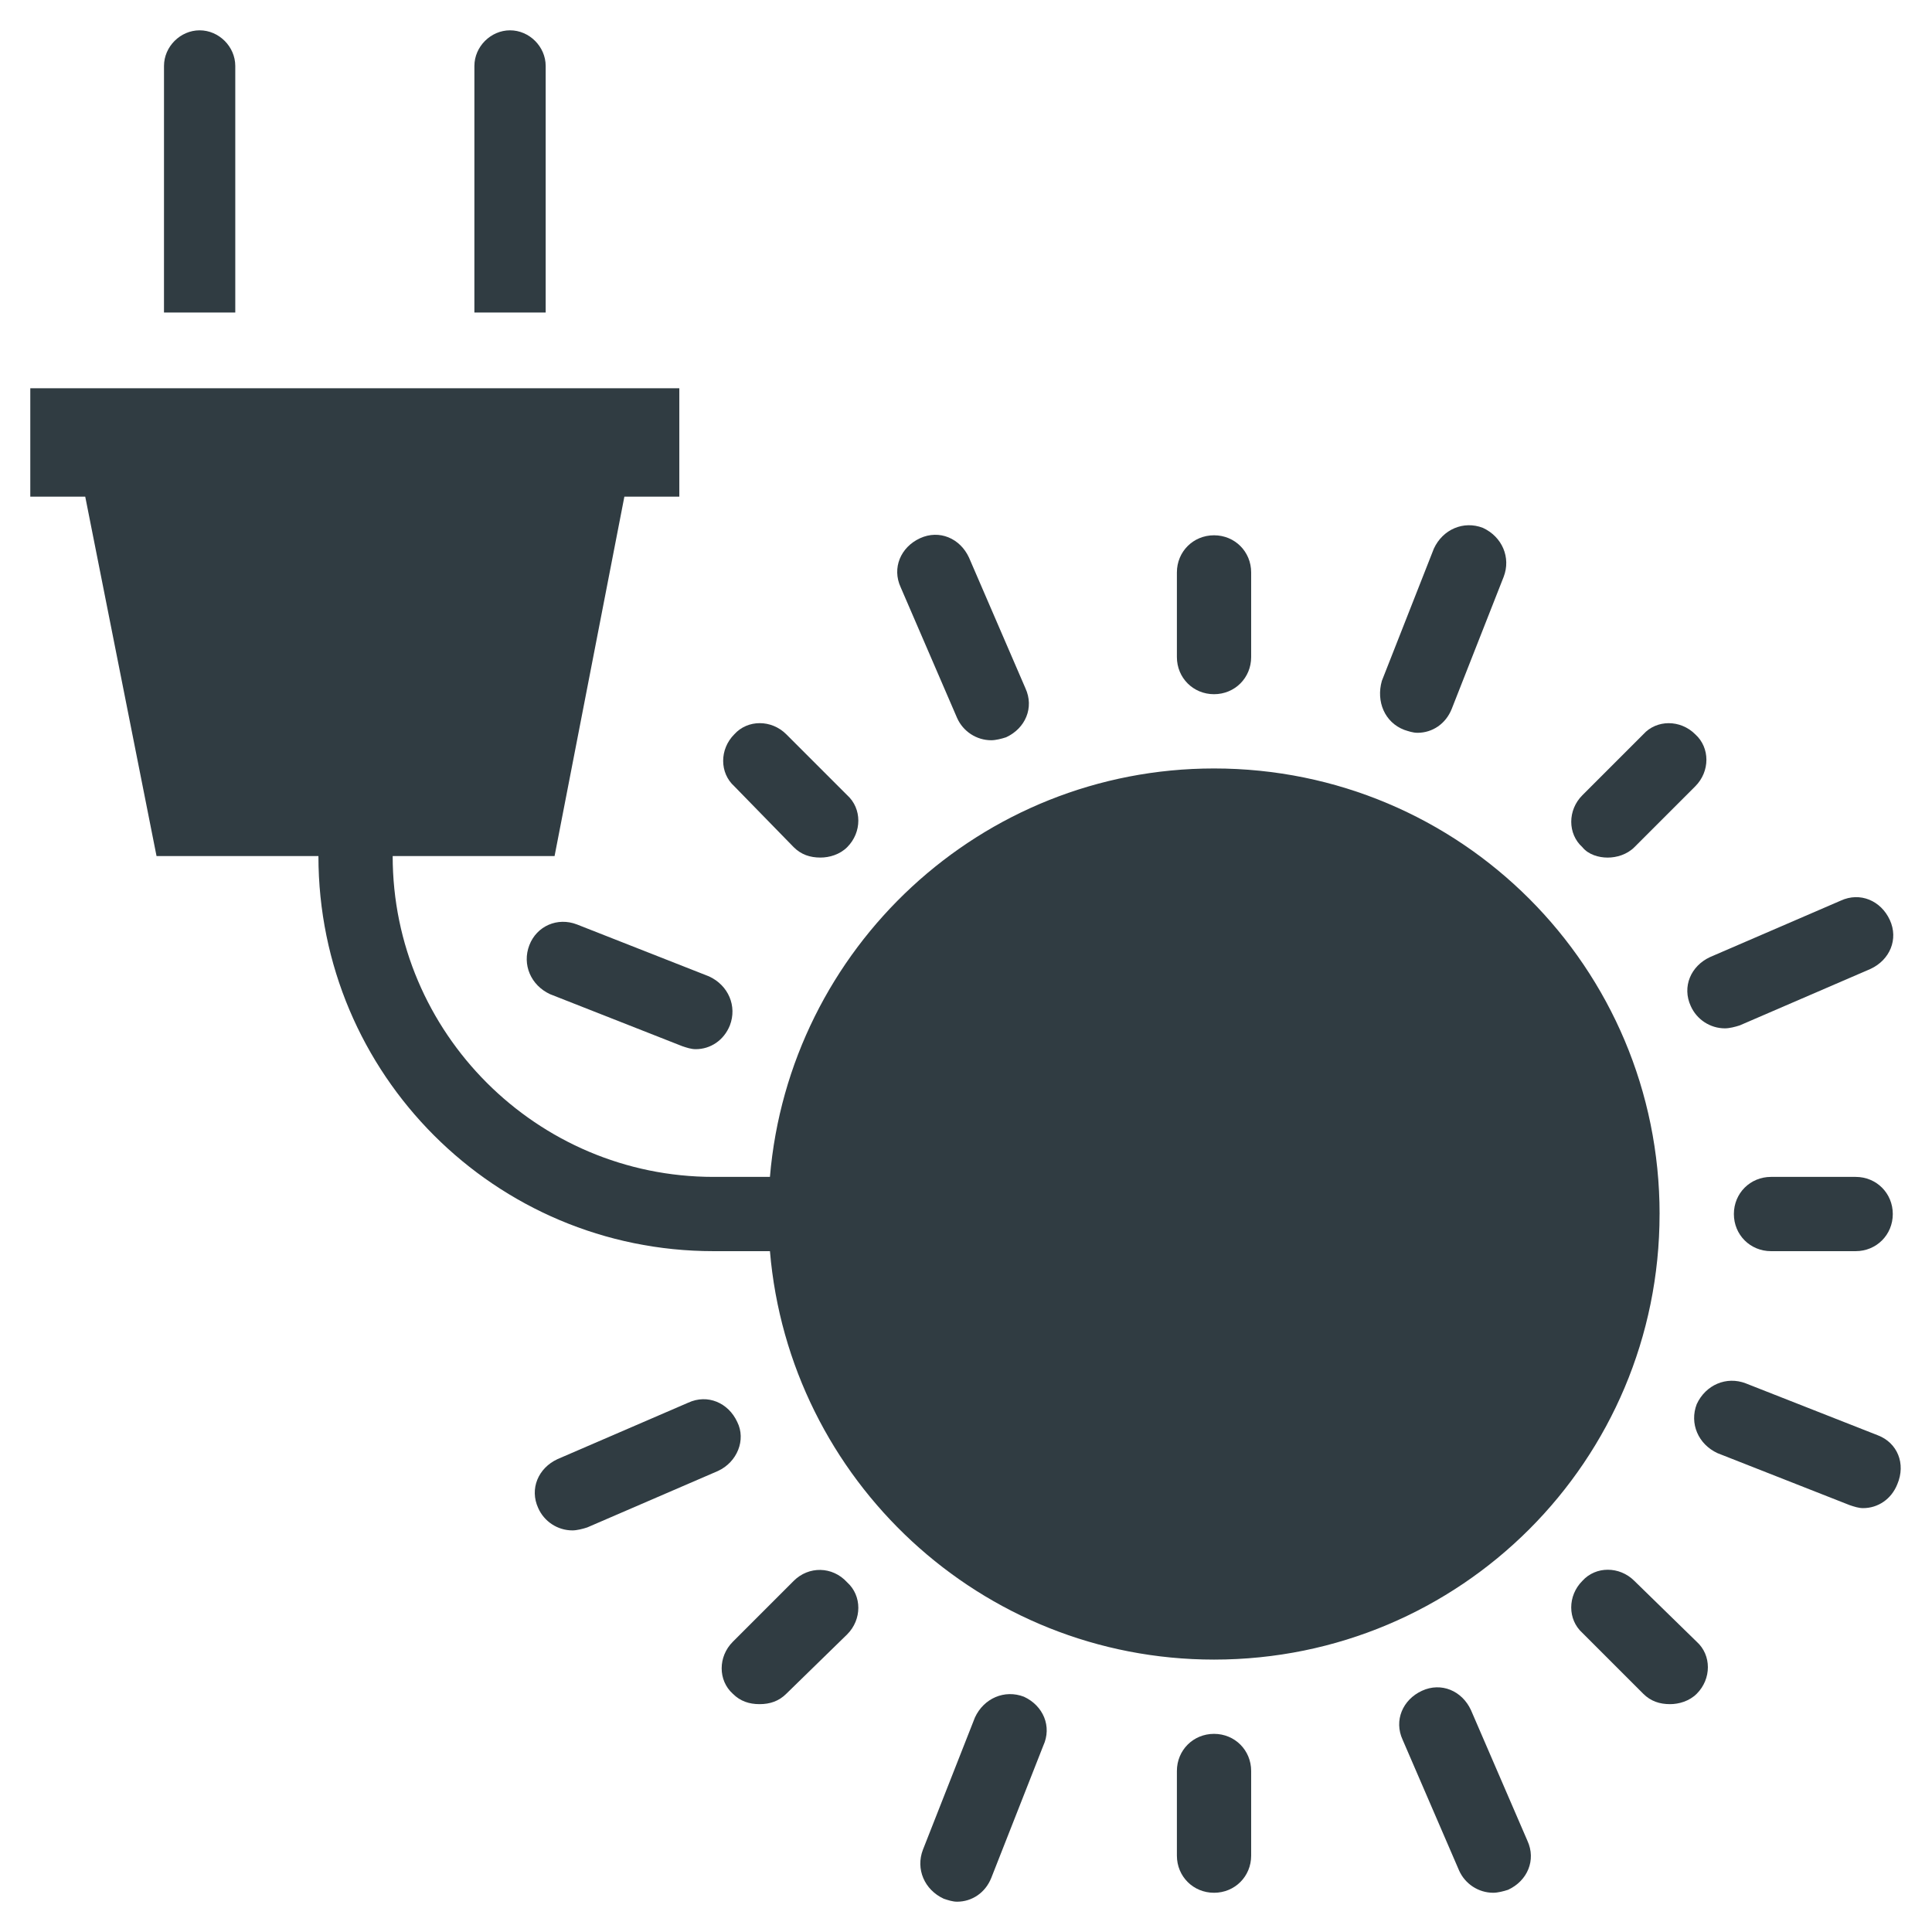
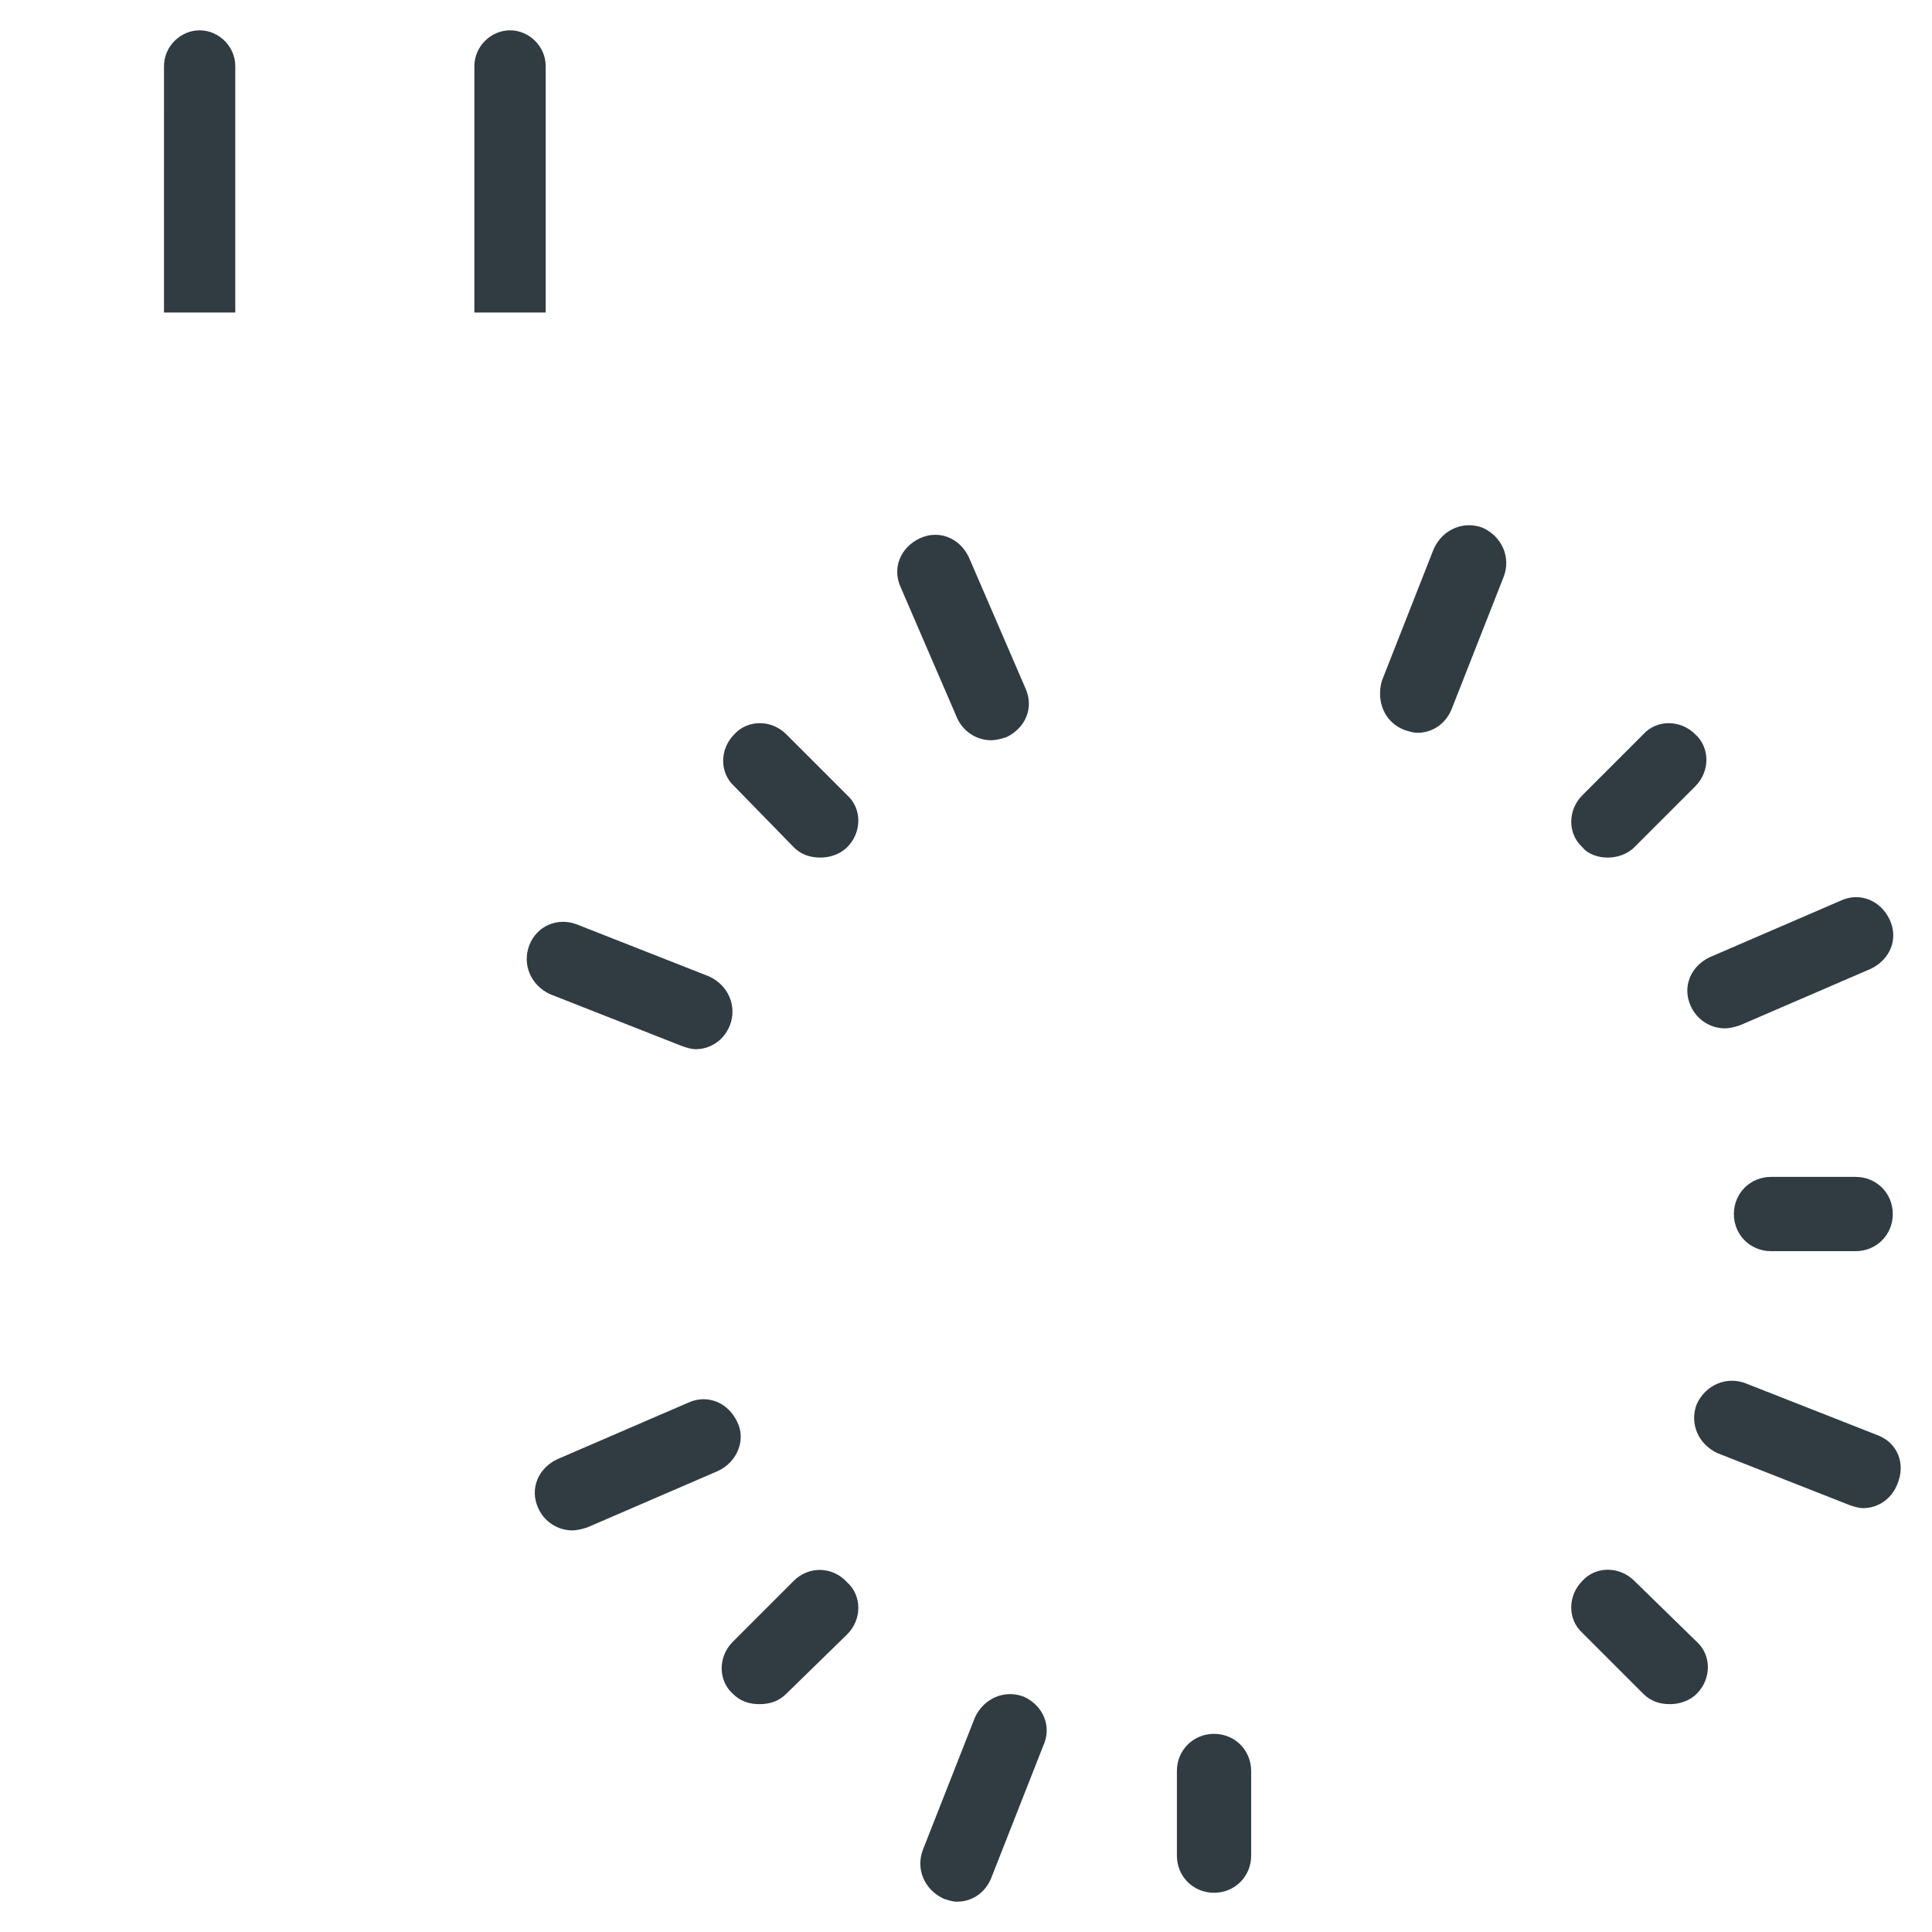
<svg xmlns="http://www.w3.org/2000/svg" width="800px" height="800px" version="1.1" viewBox="144 144 512 512">
  <g fill="#303c42">
-     <path d="m583.81 465.73c0-65.336-52.742-118.08-118.08-118.08-61.797 0-112.57 47.625-117.69 108.24h-14.957c-46.84 0-85.02-38.18-85.02-85.02h42.902l18.5-95.25h14.562v-28.734h-172v28.734h14.562l18.895 95.25h42.902c0 57.859 46.84 104.7 104.7 104.7h14.957c5.117 60.613 55.891 108.24 117.69 108.24 65.332-0.004 118.07-52.746 118.07-118.08z" />
-     <path d="m465.73 327.97c5.512 0 9.84-4.328 9.84-9.84v-22.434c0-5.512-4.328-9.84-9.84-9.84s-9.84 4.328-9.84 9.84v22.434c0 5.512 4.328 9.84 9.84 9.84z" />
    <path d="m465.73 603.49c-5.512 0-9.84 4.328-9.84 9.84v22.434c0 5.512 4.328 9.84 9.84 9.84s9.84-4.328 9.84-9.84v-22.434c0-5.512-4.328-9.84-9.84-9.84z" />
    <path d="m635.77 455.89h-22.434c-5.512 0-9.84 4.328-9.84 9.84s4.328 9.84 9.84 9.84h22.434c5.512 0 9.84-4.328 9.84-9.84s-4.328-9.84-9.84-9.84z" />
    <path d="m570.04 371.27c2.363 0 5.117-0.789 7.086-2.754l16.137-16.137c3.938-3.938 3.938-10.234 0-13.777-3.938-3.938-10.234-3.938-13.777 0l-16.137 16.137c-3.938 3.938-3.938 10.234 0 13.777 1.574 1.965 4.328 2.754 6.691 2.754z" />
    <path d="m354.34 562.95-16.137 16.137c-3.938 3.938-3.938 10.234 0 13.777 1.969 1.969 4.328 2.754 7.086 2.754 2.754 0 5.117-0.789 7.086-2.754l16.137-15.742c3.938-3.938 3.938-10.234 0-13.777-3.938-4.332-10.234-4.332-14.172-0.395z" />
    <path d="m577.12 562.95c-3.938-3.938-10.234-3.938-13.777 0-3.938 3.938-3.938 10.234 0 13.777l16.137 16.137c1.969 1.969 4.328 2.754 7.086 2.754 2.363 0 5.117-0.789 7.086-2.754 3.938-3.938 3.938-10.234 0-13.777z" />
    <path d="m354.34 368.51c1.969 1.969 4.328 2.754 7.086 2.754 2.363 0 5.117-0.789 7.086-2.754 3.938-3.938 3.938-10.234 0-13.777l-16.137-16.137c-3.938-3.938-10.234-3.938-13.777 0-3.938 3.938-3.938 10.234 0 13.777z" />
    <path d="m516.11 337.41c1.18 0.395 2.363 0.789 3.543 0.789 3.938 0 7.477-2.363 9.055-6.297l13.777-35.031c1.969-5.117-0.395-10.629-5.512-12.988-5.117-1.969-10.629 0.395-12.988 5.512l-13.777 35.031c-1.574 5.508 0.785 11.02 5.902 12.984z" />
    <path d="m415.35 593.65c-5.117-1.969-10.629 0.395-12.988 5.512l-13.777 35.031c-1.969 5.117 0.395 10.629 5.512 12.988 1.18 0.395 2.363 0.789 3.543 0.789 3.938 0 7.477-2.363 9.055-6.297l13.777-35.031c2.359-5.117-0.004-10.629-5.121-12.992z" />
    <path d="m641.67 524.38-35.031-13.777c-5.117-1.969-10.629 0.395-12.988 5.512-1.969 5.117 0.395 10.629 5.512 12.988l35.031 13.777c1.18 0.395 2.363 0.789 3.543 0.789 3.938 0 7.477-2.363 9.055-6.297 2.359-5.512-0.004-11.023-5.121-12.992z" />
    <path d="m284.28 394.49c-1.969 5.117 0.395 10.629 5.512 12.988l35.031 13.777c1.18 0.395 2.363 0.789 3.543 0.789 3.938 0 7.477-2.363 9.055-6.297 1.969-5.117-0.395-10.629-5.512-12.988l-35.031-13.777c-5.121-1.973-10.633 0.391-12.598 5.508z" />
    <path d="m592.07 410.62c1.574 3.543 5.117 5.902 9.055 5.902 1.18 0 2.754-0.395 3.938-0.789l34.637-14.957c5.117-2.363 7.477-7.871 5.117-12.988-2.363-5.117-7.871-7.477-12.988-5.117l-34.637 14.957c-5.121 2.367-7.481 7.875-5.121 12.992z" />
    <path d="m339.38 520.84c-2.363-5.117-7.871-7.477-12.988-5.117l-34.637 14.957c-5.117 2.363-7.477 7.871-5.117 12.988 1.574 3.543 5.117 5.902 9.055 5.902 1.18 0 2.754-0.395 3.938-0.789l34.637-14.957c5.113-2.359 7.477-8.262 5.113-12.984z" />
-     <path d="m533.82 597.19c-2.363-5.117-7.871-7.477-12.988-5.117-5.117 2.363-7.477 7.871-5.117 12.988l14.957 34.637c1.574 3.543 5.117 5.902 9.055 5.902 1.18 0 2.754-0.395 3.938-0.789 5.117-2.363 7.477-7.871 5.117-12.988z" />
    <path d="m397.64 334.27c1.574 3.543 5.117 5.902 9.055 5.902 1.18 0 2.754-0.395 3.938-0.789 5.117-2.363 7.477-7.871 5.117-12.988l-14.957-34.637c-2.363-5.117-7.871-7.477-12.988-5.117-5.117 2.363-7.477 7.871-5.117 12.988z" />
    <path d="m206.35 161.48c0-5.117-4.328-9.445-9.445-9.445-5.117 0-9.445 4.328-9.445 9.445l-0.004 65.336h18.895z" />
    <path d="m288.61 161.48c0-5.117-4.328-9.445-9.445-9.445-5.117 0-9.445 4.328-9.445 9.445l-0.004 65.336h18.895z" />
  </g>
</svg>